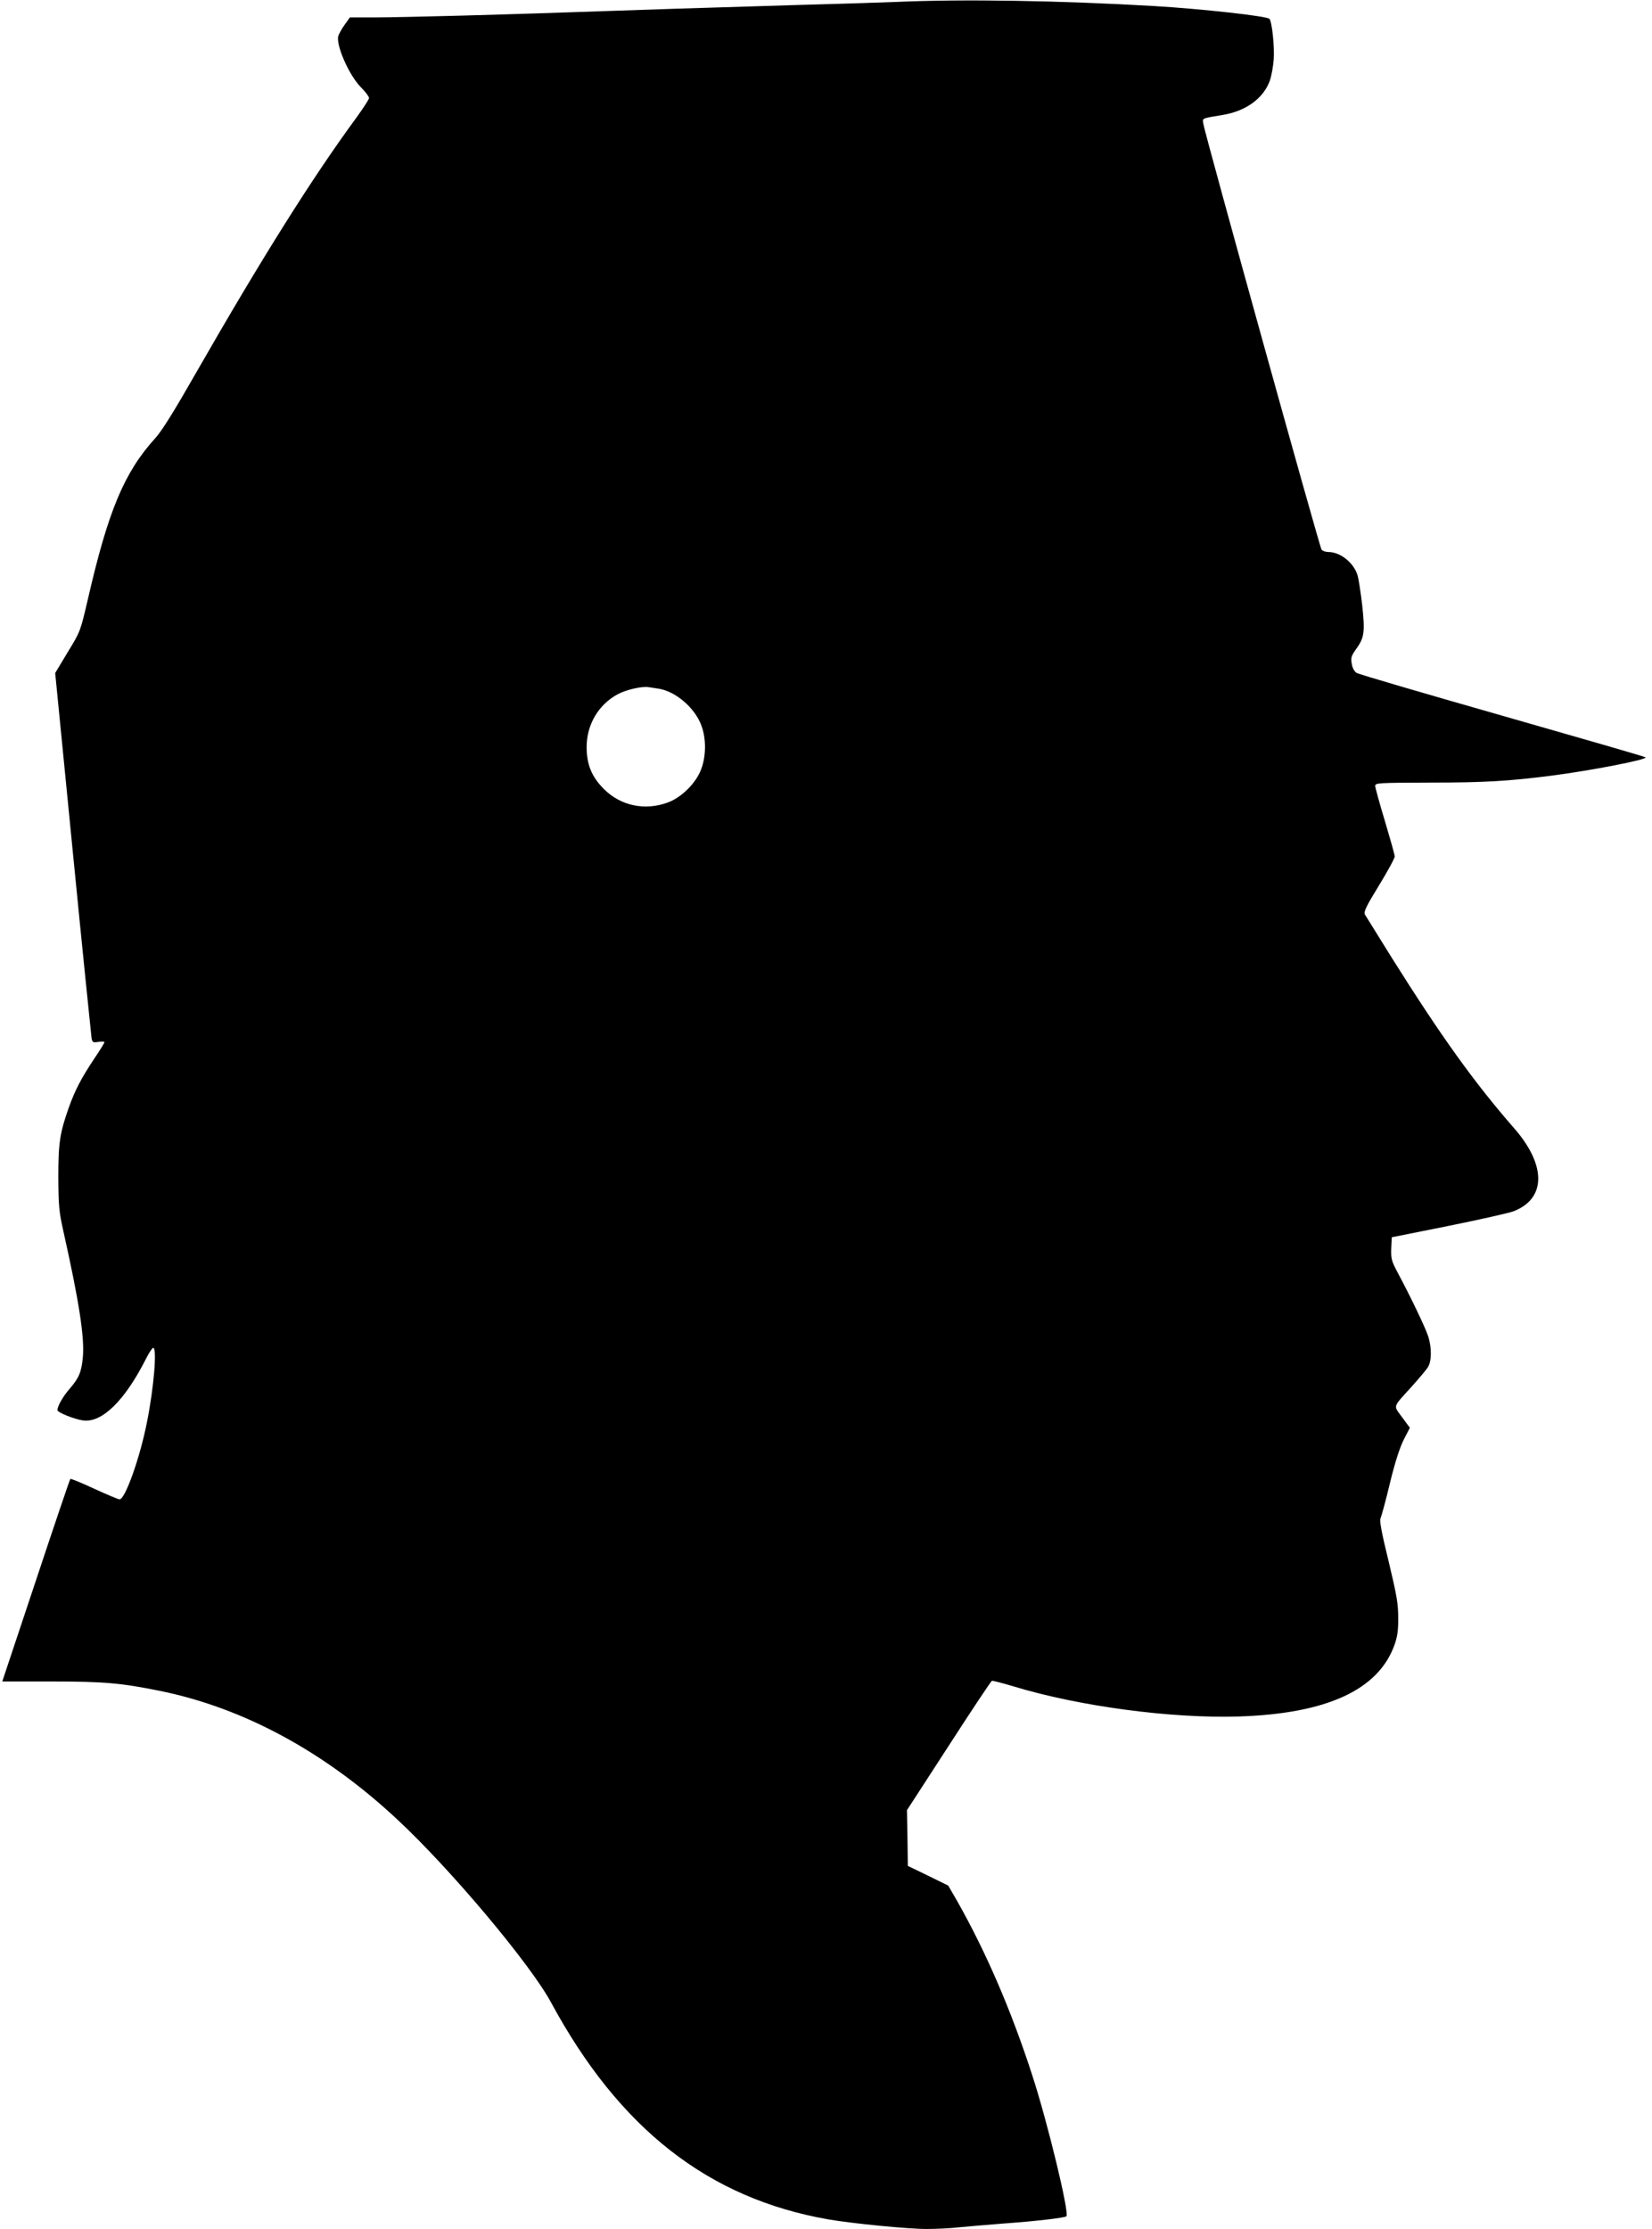
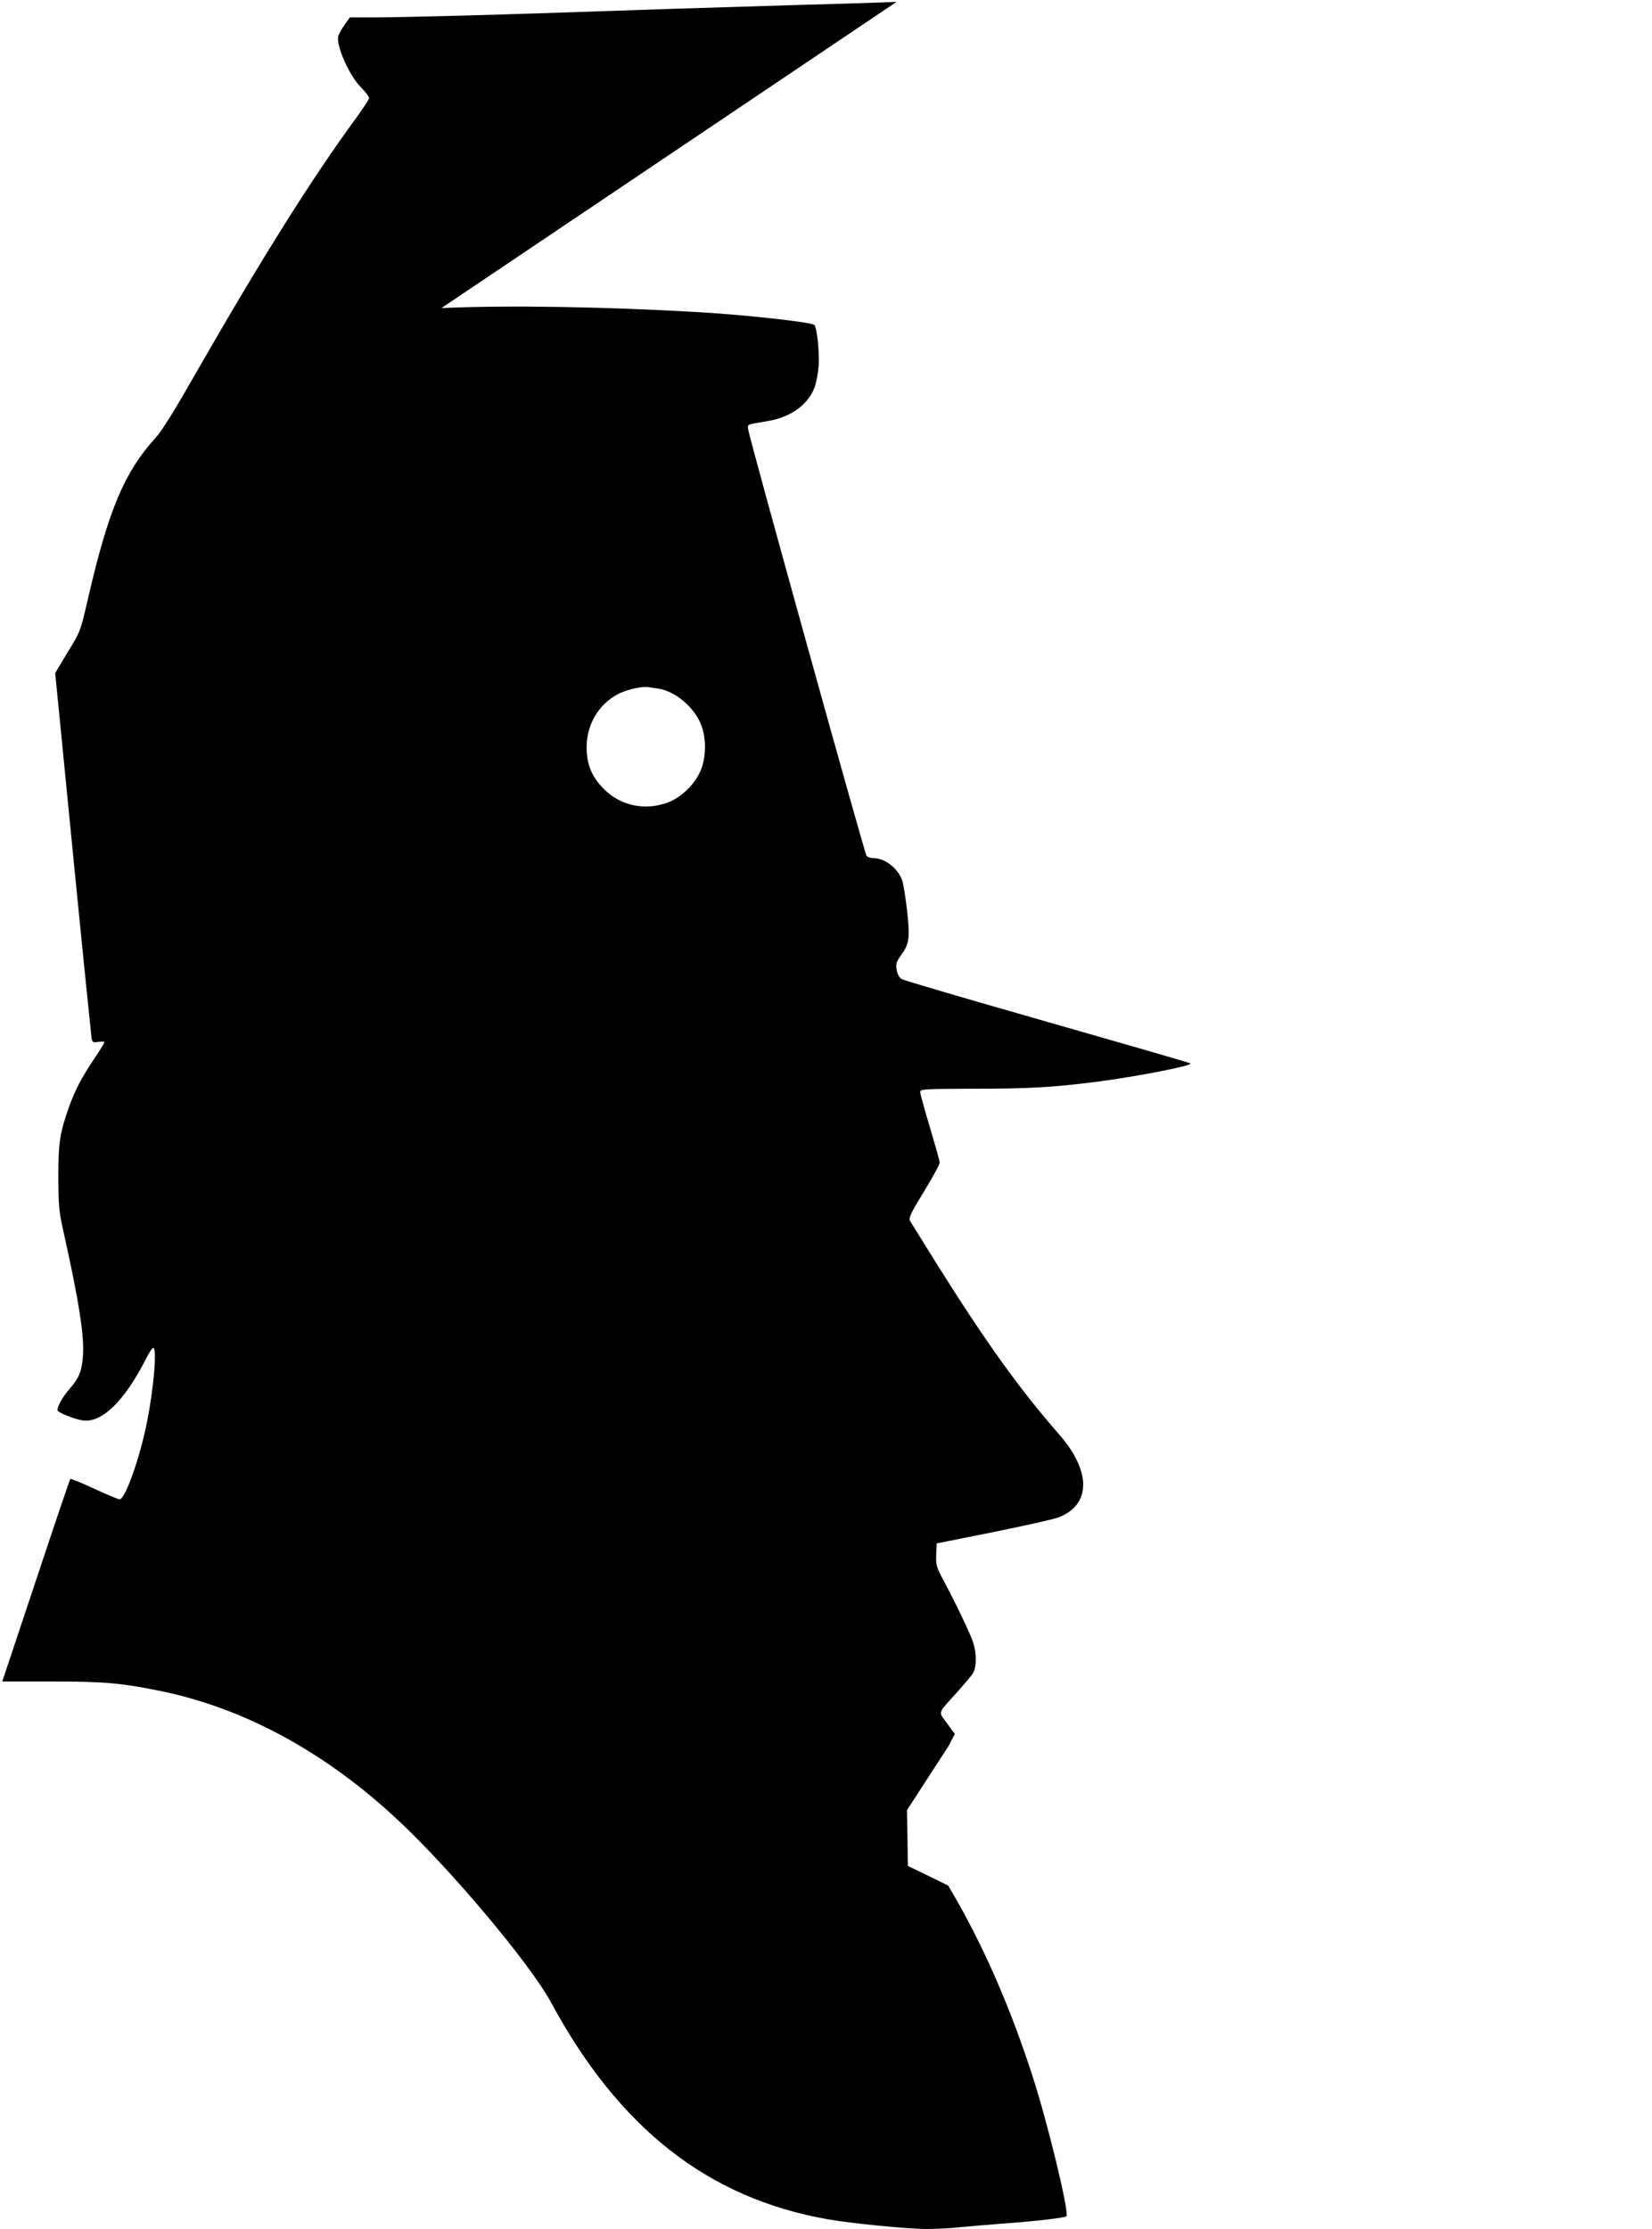
<svg xmlns="http://www.w3.org/2000/svg" version="1.0" width="949pt" height="1280pt" viewBox="0 0 949 1280" preserveAspectRatio="xMidYMid meet">
  <g transform="translate(0,1280) scale(0.1,-0.1)" fill="#000000" stroke="none">
-     <path d="M5150 12789 c-96 -4 -357 -12 -580 -18 -223 -7 -531 -16 -685 -21 -755 -26 -925 -31 -1245 -40 -190 -5 -409 -10 -487 -10 l-143 0 -30 -42 c-17 -23 -33 -53 -37 -66 -13 -54 64 -228 132 -295 25 -25 45 -52 45 -60 0 -7 -33 -58 -73 -113 -254 -346 -543 -806 -918 -1460 -126 -221 -198 -337 -236 -379 -179 -197 -271 -416 -388 -925 -43 -185 -43 -186 -116 -305 l-72 -120 102 -1035 c56 -569 105 -1047 107 -1062 5 -24 8 -26 40 -21 19 3 34 2 34 -2 0 -4 -27 -48 -61 -98 -71 -107 -107 -175 -143 -275 -52 -147 -61 -203 -61 -402 1 -165 4 -198 29 -310 91 -407 122 -609 112 -723 -8 -86 -22 -120 -76 -182 -39 -45 -70 -100 -70 -123 0 -13 97 -52 147 -59 109 -15 241 115 362 355 17 34 36 62 41 62 23 0 4 -229 -36 -428 -40 -203 -125 -442 -157 -442 -8 0 -74 28 -146 61 -73 34 -134 59 -137 56 -3 -2 -92 -265 -198 -584 l-193 -579 286 0 c299 0 398 -9 620 -54 482 -98 949 -351 1365 -740 306 -285 762 -828 882 -1050 392 -725 904 -1125 1593 -1245 140 -24 456 -55 564 -55 54 0 140 4 190 10 51 5 162 14 247 21 185 13 357 33 366 42 18 18 -109 543 -196 809 -121 374 -266 709 -432 1002 l-51 88 -116 57 -116 56 -2 160 -3 160 240 370 c131 203 243 371 248 373 5 1 61 -13 124 -32 378 -115 907 -185 1293 -173 507 16 804 153 896 412 16 45 22 83 21 155 0 81 -8 128 -55 324 -40 162 -53 234 -47 246 5 10 30 100 54 201 30 124 57 206 80 252 l35 68 -45 61 c-51 70 -56 52 56 176 41 46 83 95 92 110 23 34 23 115 2 179 -16 50 -105 235 -174 363 -36 68 -40 81 -38 140 l3 65 325 65 c179 36 347 74 374 84 188 72 190 264 5 476 -230 263 -421 530 -702 977 -80 128 -150 241 -156 251 -8 16 6 46 81 168 50 82 91 157 90 166 0 10 -26 101 -56 202 -31 102 -56 193 -56 203 0 17 17 18 318 19 308 0 446 8 697 40 223 29 551 92 538 105 -4 4 -375 111 -823 239 -448 128 -825 238 -837 246 -13 8 -24 28 -28 53 -6 34 -2 45 24 82 49 67 53 99 36 256 -9 76 -21 153 -27 171 -22 71 -99 132 -166 132 -16 0 -34 6 -40 13 -11 12 -669 2383 -679 2444 -6 36 -14 32 111 53 134 22 235 96 271 198 9 26 19 81 22 122 5 73 -10 217 -25 232 -16 16 -391 57 -657 73 -548 32 -1103 41 -1485 24z m-1365 -3944 c97 -16 207 -110 244 -211 28 -74 28 -175 -1 -251 -29 -79 -112 -162 -191 -191 -131 -49 -271 -20 -368 77 -70 70 -99 141 -99 241 0 128 67 243 178 303 48 26 138 47 177 41 11 -1 38 -6 60 -9z" />
+     <path d="M5150 12789 c-96 -4 -357 -12 -580 -18 -223 -7 -531 -16 -685 -21 -755 -26 -925 -31 -1245 -40 -190 -5 -409 -10 -487 -10 l-143 0 -30 -42 c-17 -23 -33 -53 -37 -66 -13 -54 64 -228 132 -295 25 -25 45 -52 45 -60 0 -7 -33 -58 -73 -113 -254 -346 -543 -806 -918 -1460 -126 -221 -198 -337 -236 -379 -179 -197 -271 -416 -388 -925 -43 -185 -43 -186 -116 -305 l-72 -120 102 -1035 c56 -569 105 -1047 107 -1062 5 -24 8 -26 40 -21 19 3 34 2 34 -2 0 -4 -27 -48 -61 -98 -71 -107 -107 -175 -143 -275 -52 -147 -61 -203 -61 -402 1 -165 4 -198 29 -310 91 -407 122 -609 112 -723 -8 -86 -22 -120 -76 -182 -39 -45 -70 -100 -70 -123 0 -13 97 -52 147 -59 109 -15 241 115 362 355 17 34 36 62 41 62 23 0 4 -229 -36 -428 -40 -203 -125 -442 -157 -442 -8 0 -74 28 -146 61 -73 34 -134 59 -137 56 -3 -2 -92 -265 -198 -584 l-193 -579 286 0 c299 0 398 -9 620 -54 482 -98 949 -351 1365 -740 306 -285 762 -828 882 -1050 392 -725 904 -1125 1593 -1245 140 -24 456 -55 564 -55 54 0 140 4 190 10 51 5 162 14 247 21 185 13 357 33 366 42 18 18 -109 543 -196 809 -121 374 -266 709 -432 1002 l-51 88 -116 57 -116 56 -2 160 -3 160 240 370 l35 68 -45 61 c-51 70 -56 52 56 176 41 46 83 95 92 110 23 34 23 115 2 179 -16 50 -105 235 -174 363 -36 68 -40 81 -38 140 l3 65 325 65 c179 36 347 74 374 84 188 72 190 264 5 476 -230 263 -421 530 -702 977 -80 128 -150 241 -156 251 -8 16 6 46 81 168 50 82 91 157 90 166 0 10 -26 101 -56 202 -31 102 -56 193 -56 203 0 17 17 18 318 19 308 0 446 8 697 40 223 29 551 92 538 105 -4 4 -375 111 -823 239 -448 128 -825 238 -837 246 -13 8 -24 28 -28 53 -6 34 -2 45 24 82 49 67 53 99 36 256 -9 76 -21 153 -27 171 -22 71 -99 132 -166 132 -16 0 -34 6 -40 13 -11 12 -669 2383 -679 2444 -6 36 -14 32 111 53 134 22 235 96 271 198 9 26 19 81 22 122 5 73 -10 217 -25 232 -16 16 -391 57 -657 73 -548 32 -1103 41 -1485 24z m-1365 -3944 c97 -16 207 -110 244 -211 28 -74 28 -175 -1 -251 -29 -79 -112 -162 -191 -191 -131 -49 -271 -20 -368 77 -70 70 -99 141 -99 241 0 128 67 243 178 303 48 26 138 47 177 41 11 -1 38 -6 60 -9z" />
  </g>
</svg>